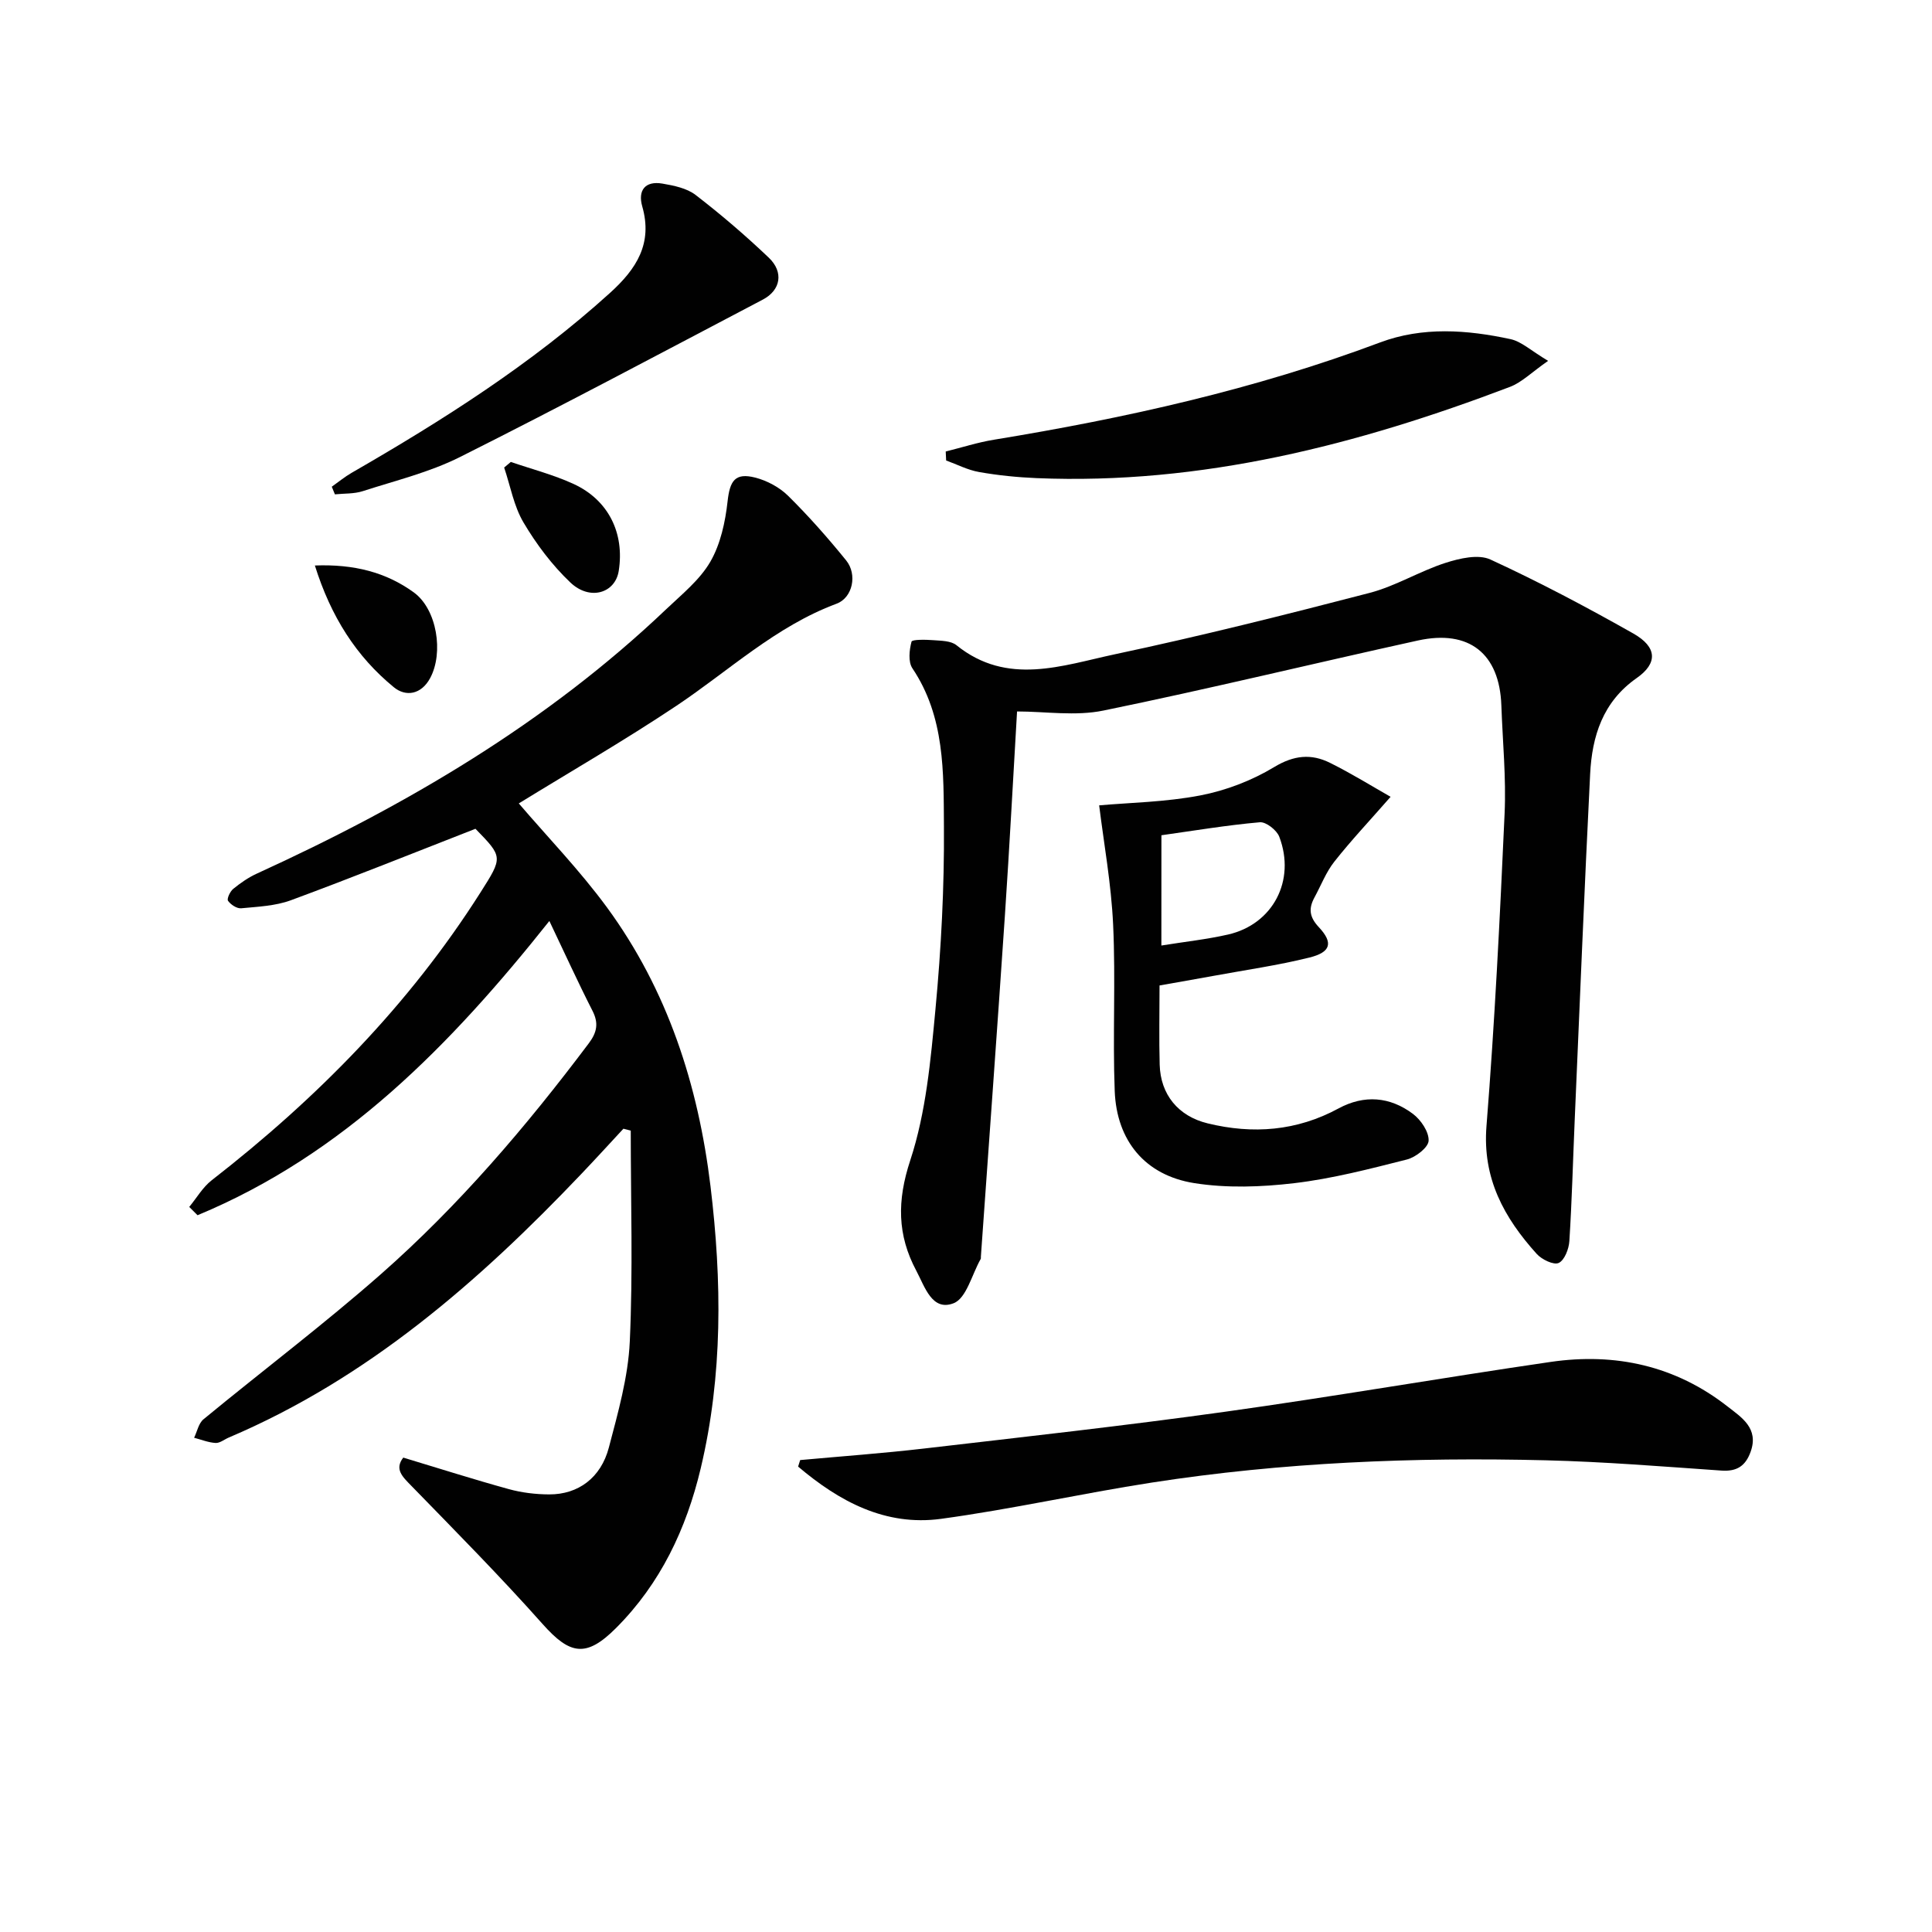
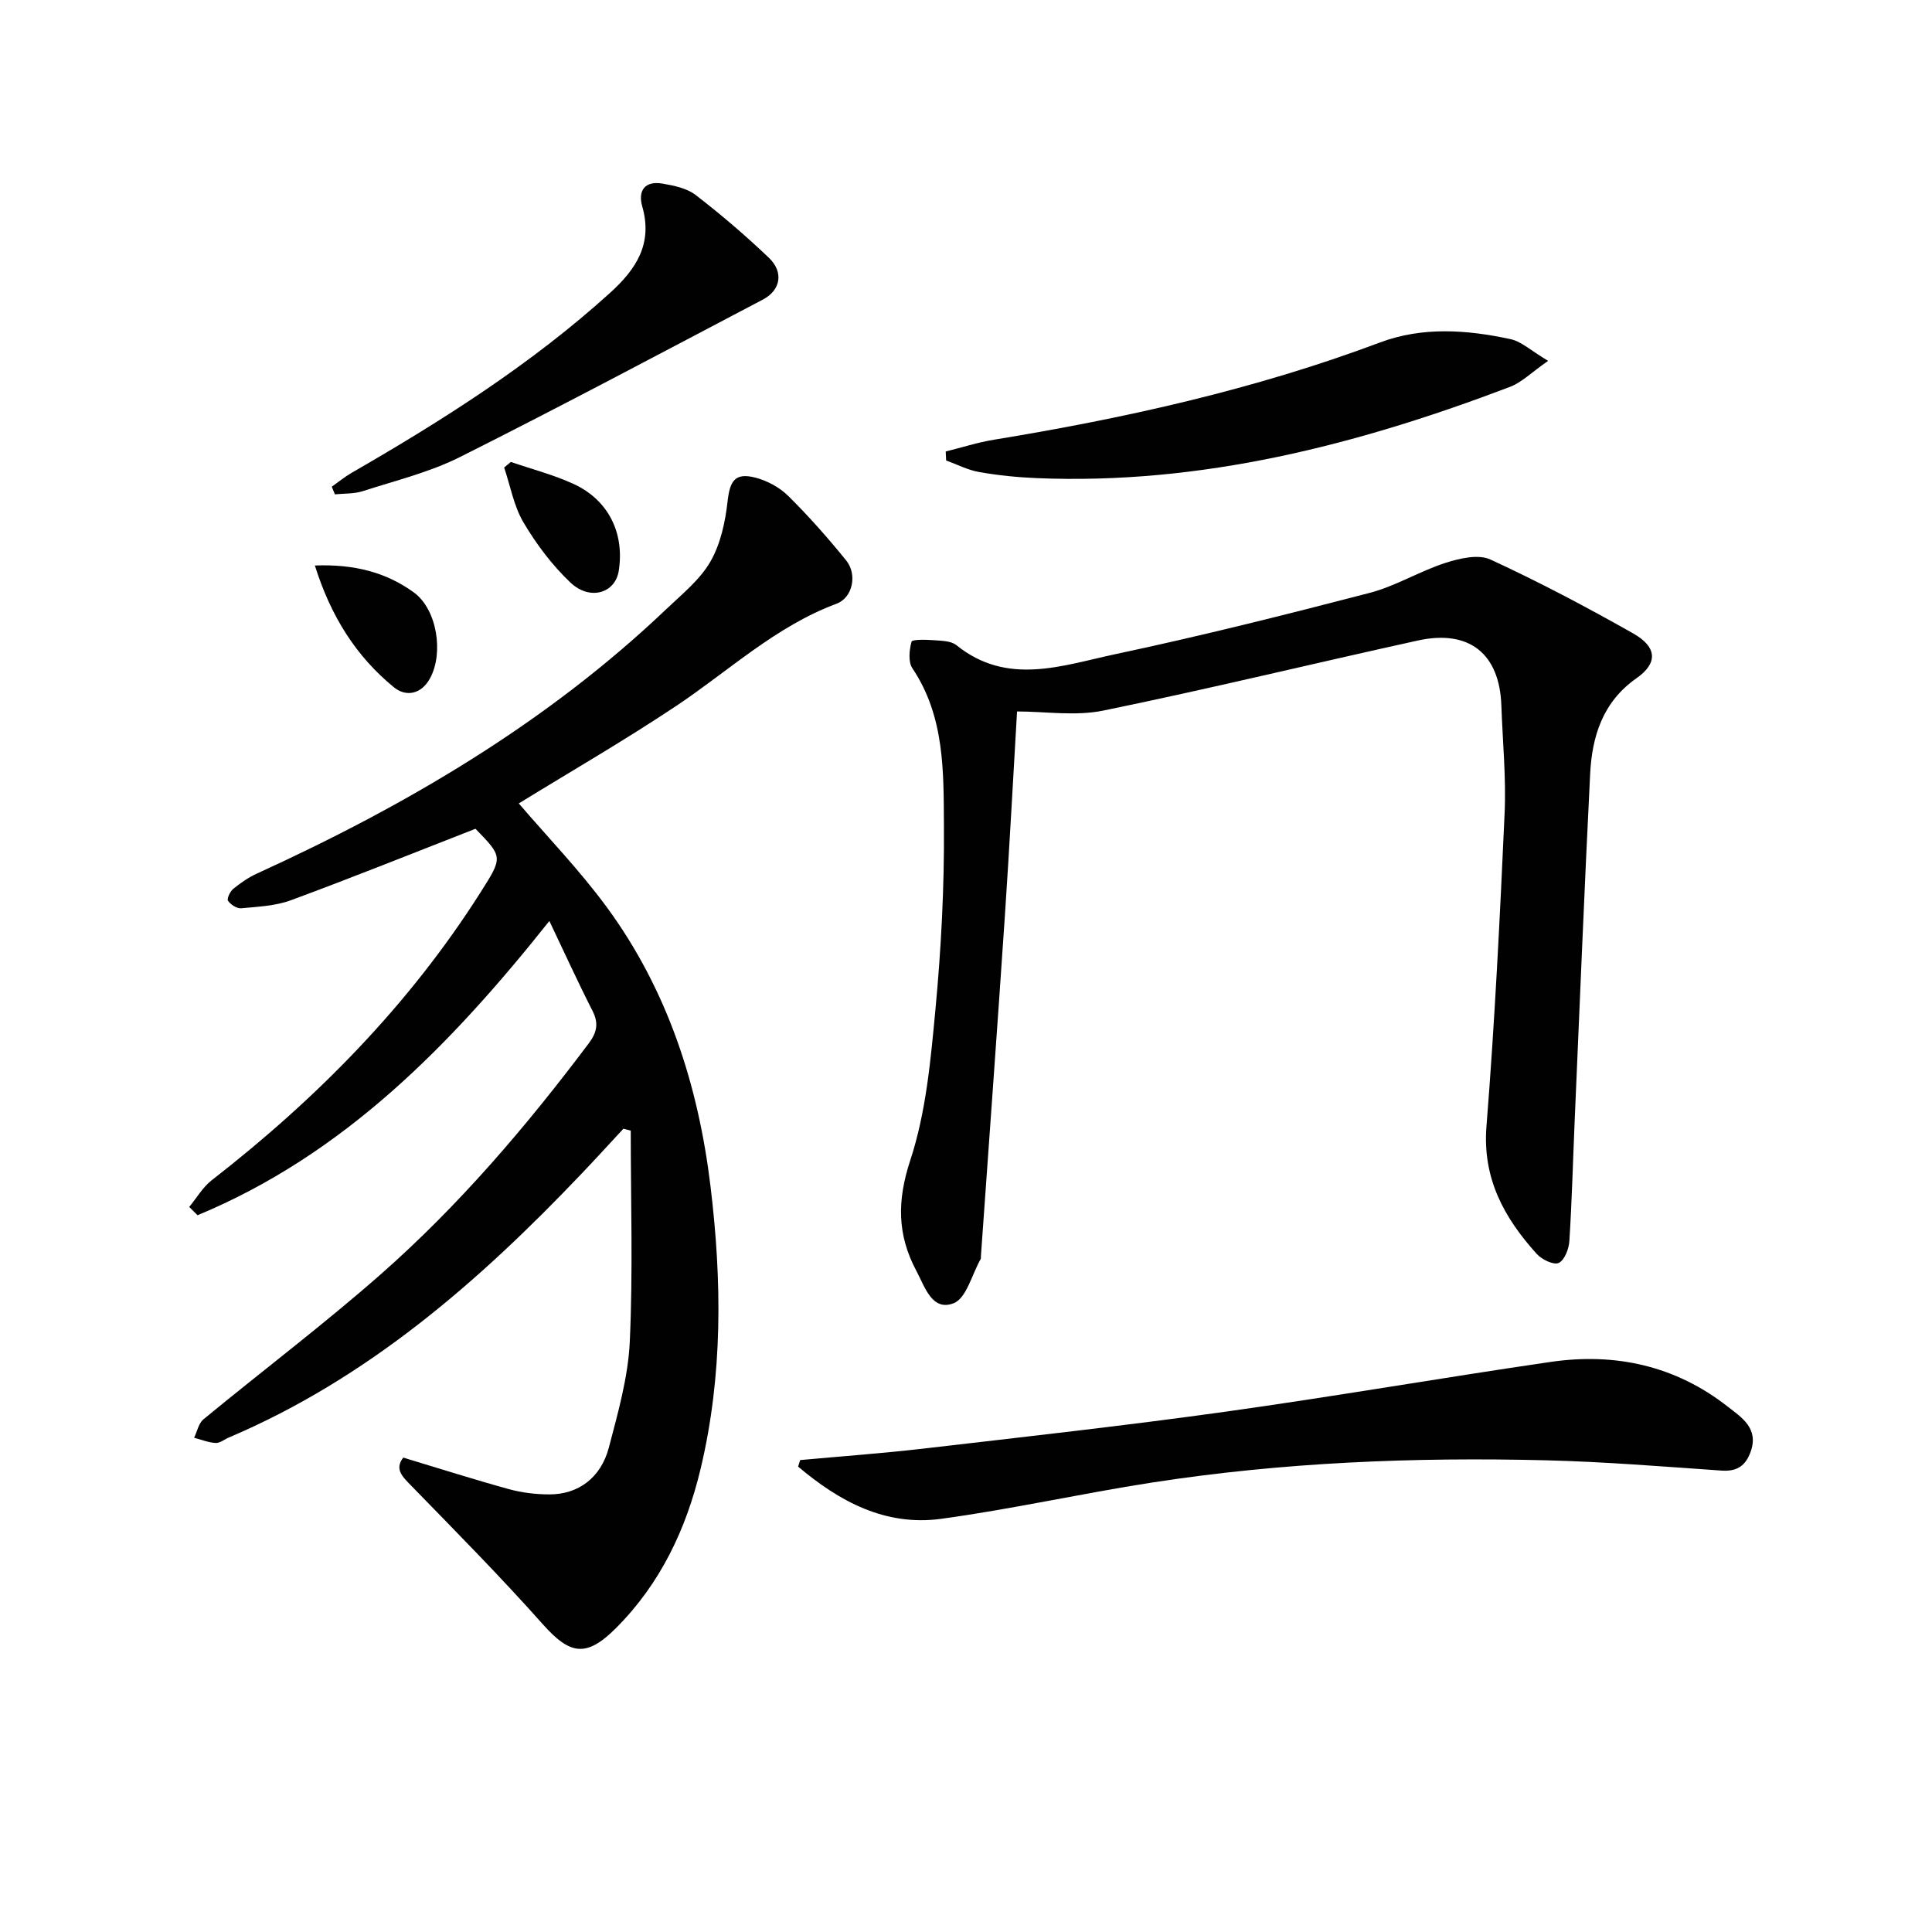
<svg xmlns="http://www.w3.org/2000/svg" enable-background="new 0 0 400 400" viewBox="0 0 400 400">
  <g fill="#010101">
    <path d="m98.44 171.59c-13.22 5.16-25.65 10.16-38.22 14.8-3.2 1.18-6.83 1.33-10.28 1.66-.89.09-2.17-.75-2.73-1.55-.28-.41.42-1.94 1.08-2.47 1.51-1.23 3.16-2.38 4.93-3.18 30.9-14.11 59.92-31.13 84.7-54.71 3.25-3.09 6.95-6.06 9.14-9.83 2.12-3.66 3.1-8.23 3.58-12.52.47-4.23 1.53-5.98 5.72-4.91 2.46.63 5.03 2.01 6.83 3.79 4.25 4.2 8.23 8.71 12 13.36 2.35 2.9 1.36 7.72-1.99 8.96-12.59 4.69-22.24 13.84-33.13 21.12-10.74 7.17-21.95 13.64-32.66 20.23 5.9 6.9 12.59 13.81 18.23 21.49 12.57 17.14 18.92 36.8 21.46 57.75 2.37 19.58 2.57 39.12-2.03 58.45-2.98 12.51-8.33 23.84-17.54 33.05-6.15 6.15-9.5 5.55-15.16-.81-8.72-9.81-17.97-19.16-27.13-28.57-1.9-1.95-3.62-3.49-1.75-5.92 7.43 2.24 14.61 4.53 21.87 6.53 2.69.74 5.56 1.08 8.35 1.09 5.99.02 10.7-3.42 12.35-9.71 1.89-7.21 3.99-14.56 4.33-21.93.67-14.53.2-29.12.2-43.68-.51-.13-1.01-.26-1.52-.39-2.89 3.12-5.76 6.26-8.69 9.34-21.25 22.33-44.22 42.36-73.02 54.6-.92.39-1.84 1.17-2.73 1.12-1.5-.09-2.96-.69-4.44-1.08.63-1.3.93-3 1.95-3.83 12.2-10.05 24.84-19.59 36.7-30.02 16.17-14.23 30.12-30.59 43.06-47.81 1.69-2.25 2.09-4.16.76-6.75-3.01-5.9-5.75-11.94-8.92-18.58-20.43 25.69-42.58 48.36-72.84 60.92-.57-.57-1.15-1.15-1.72-1.72 1.53-1.85 2.79-4.07 4.64-5.51 21.73-16.9 40.82-36.23 55.64-59.57 4.67-7.36 4.69-7.34-1.02-13.21z" />
    <path d="m210.57 147.3c-.8 13.49-1.55 27.91-2.52 42.31-1.58 23.53-3.31 47.06-4.97 70.58-.01.17.03.36-.05.49-1.81 3.18-2.94 8.11-5.59 9.14-4.48 1.74-5.97-3.43-7.72-6.71-3.96-7.42-4.02-14.5-1.26-22.88 3.27-9.94 4.23-20.78 5.22-31.31 1.18-12.56 1.84-25.22 1.75-37.83-.08-11.19.22-22.68-6.53-32.73-.9-1.34-.64-3.78-.18-5.51.13-.48 2.93-.43 4.49-.31 1.64.13 3.66.11 4.81 1.04 10.54 8.51 21.92 4.19 32.85 1.87 17.67-3.75 35.21-8.15 52.7-12.7 5.4-1.41 10.35-4.49 15.69-6.21 2.93-.94 6.81-1.85 9.31-.7 10.08 4.64 19.92 9.85 29.59 15.32 4.96 2.81 5.09 6.16.68 9.24-7.01 4.91-9.23 12.03-9.62 19.88-1.2 23.91-2.16 47.83-3.2 71.75-.36 8.31-.57 16.62-1.1 24.92-.1 1.63-1.01 3.98-2.21 4.53-1.05.48-3.5-.71-4.55-1.87-6.74-7.48-11.27-15.62-10.4-26.47 1.71-21.52 2.78-43.1 3.75-64.67.34-7.45-.41-14.95-.67-22.43-.38-10.71-6.66-15.76-17.28-13.43-21.71 4.77-43.32 10.04-65.09 14.5-5.81 1.2-12.04.19-17.9.19z" />
    <path d="m165.67 302.29c8.56-.78 17.13-1.4 25.66-2.39 20.78-2.42 41.57-4.72 62.29-7.61 22.52-3.14 44.93-7.04 67.43-10.32 13.38-1.95 25.84.78 36.64 9.24 2.86 2.24 6.51 4.49 4.76 9.36-1.05 2.93-2.83 4.12-6.03 3.9-12.11-.84-24.22-1.83-36.34-2.13-27.31-.68-54.56.42-81.6 4.61-14.59 2.26-29.03 5.52-43.65 7.51-11.55 1.57-21.11-3.63-29.59-10.82.14-.45.28-.9.43-1.35z" />
-     <path d="m227.57 166.74c6.27-.56 13.74-.67 20.96-2.06 5.29-1.02 10.65-3.07 15.26-5.86 4.09-2.47 7.68-2.82 11.58-.88 4.51 2.24 8.8 4.91 12.54 7.03-4.35 4.97-8.2 9.05-11.66 13.44-1.72 2.18-2.75 4.91-4.1 7.39-1.23 2.27-1.1 4.02.89 6.15 3.05 3.25 2.5 5.2-1.94 6.3-6.58 1.63-13.33 2.59-20.01 3.82-3.56.65-7.12 1.27-11.02 1.96 0 5.77-.12 11.09.03 16.4.17 6.17 3.82 10.66 9.93 12.15 9.37 2.29 18.46 1.59 27.08-3.08 5.35-2.9 10.67-2.45 15.43 1.12 1.65 1.24 3.32 3.72 3.24 5.55-.06 1.4-2.68 3.43-4.49 3.89-7.7 1.95-15.45 3.97-23.31 4.9-6.84.81-13.98 1.06-20.74-.01-10.16-1.62-16.05-8.77-16.45-19.06-.44-11.47.21-22.99-.33-34.45-.39-8.47-1.93-16.88-2.89-24.7zm12.88 29.02c4.87-.79 9.41-1.27 13.83-2.28 9.27-2.13 14.03-11.19 10.58-20.24-.52-1.37-2.74-3.11-4.02-3-6.83.6-13.62 1.74-20.38 2.69-.01 7.93-.01 14.98-.01 22.83z" />
    <path d="m320.52 74.71c-3.42 2.38-5.44 4.45-7.9 5.39-31.57 12-63.88 20.31-98.03 18.89-3.97-.17-7.96-.57-11.87-1.26-2.35-.41-4.56-1.57-6.83-2.39-.03-.62-.06-1.24-.09-1.86 3.33-.83 6.61-1.89 9.98-2.44 27.22-4.46 54.04-10.42 79.95-20.14 8.8-3.3 18.01-2.63 27.03-.68 2.25.49 4.21 2.38 7.76 4.49z" />
    <path d="m68.69 100.77c1.36-.96 2.66-2.04 4.1-2.87 18.91-10.9 37.26-22.54 53.52-37.27 5.47-4.96 8.86-10.2 6.66-17.9-.95-3.32.61-5.33 4.17-4.72 2.39.41 5.07.95 6.9 2.37 5.26 4.05 10.32 8.39 15.13 12.97 3.13 2.98 2.48 6.72-1.22 8.67-20.87 10.96-41.67 22.05-62.73 32.61-6.3 3.16-13.35 4.87-20.12 7.06-1.8.58-3.83.46-5.76.66-.22-.53-.43-1.06-.65-1.58z" />
    <path d="m65.19 117.08c8.11-.31 14.74 1.41 20.47 5.56 4.83 3.5 6.22 12.52 3.4 17.75-1.84 3.42-5.04 3.92-7.5 1.91-7.81-6.39-13.05-14.64-16.37-25.22z" />
    <path d="m105.76 95.64c4.34 1.49 8.84 2.65 13 4.56 7.23 3.33 10.58 10.2 9.34 18.01-.73 4.61-5.98 6.22-10.01 2.39-3.78-3.59-7.04-7.92-9.7-12.42-2.01-3.39-2.72-7.56-4.01-11.38.46-.39.92-.78 1.38-1.16z" />
  </g>
</svg>